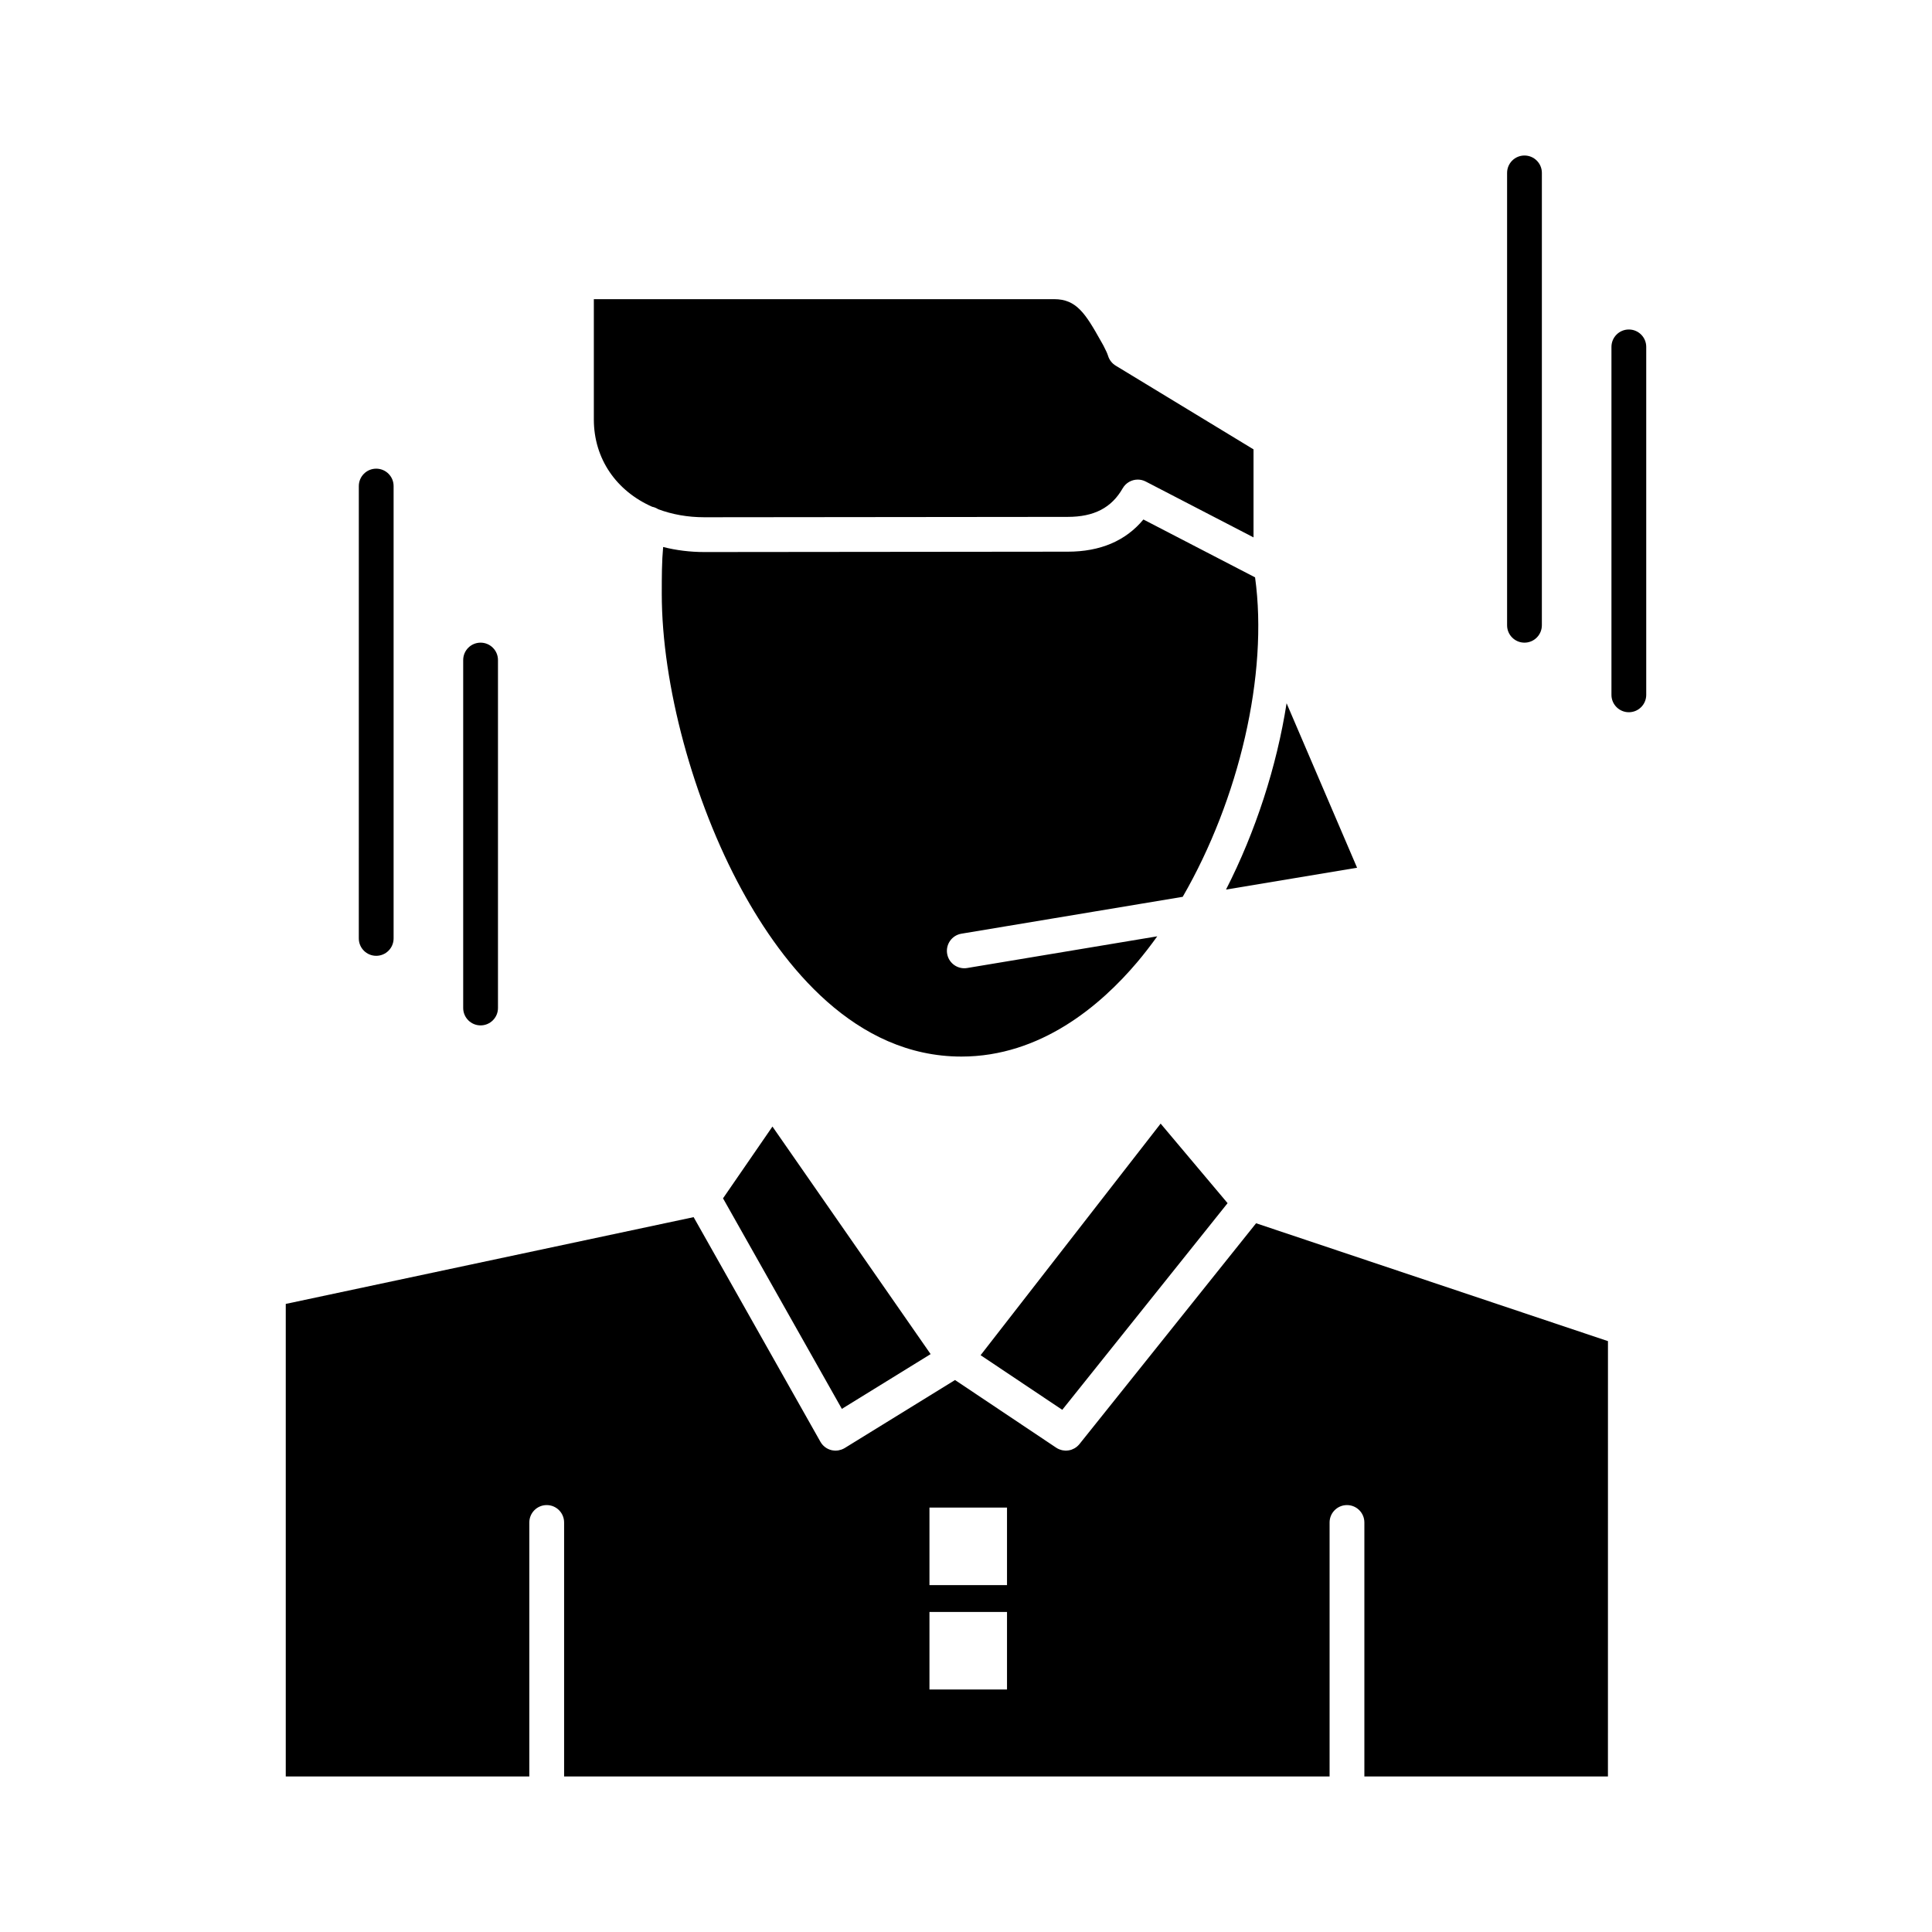
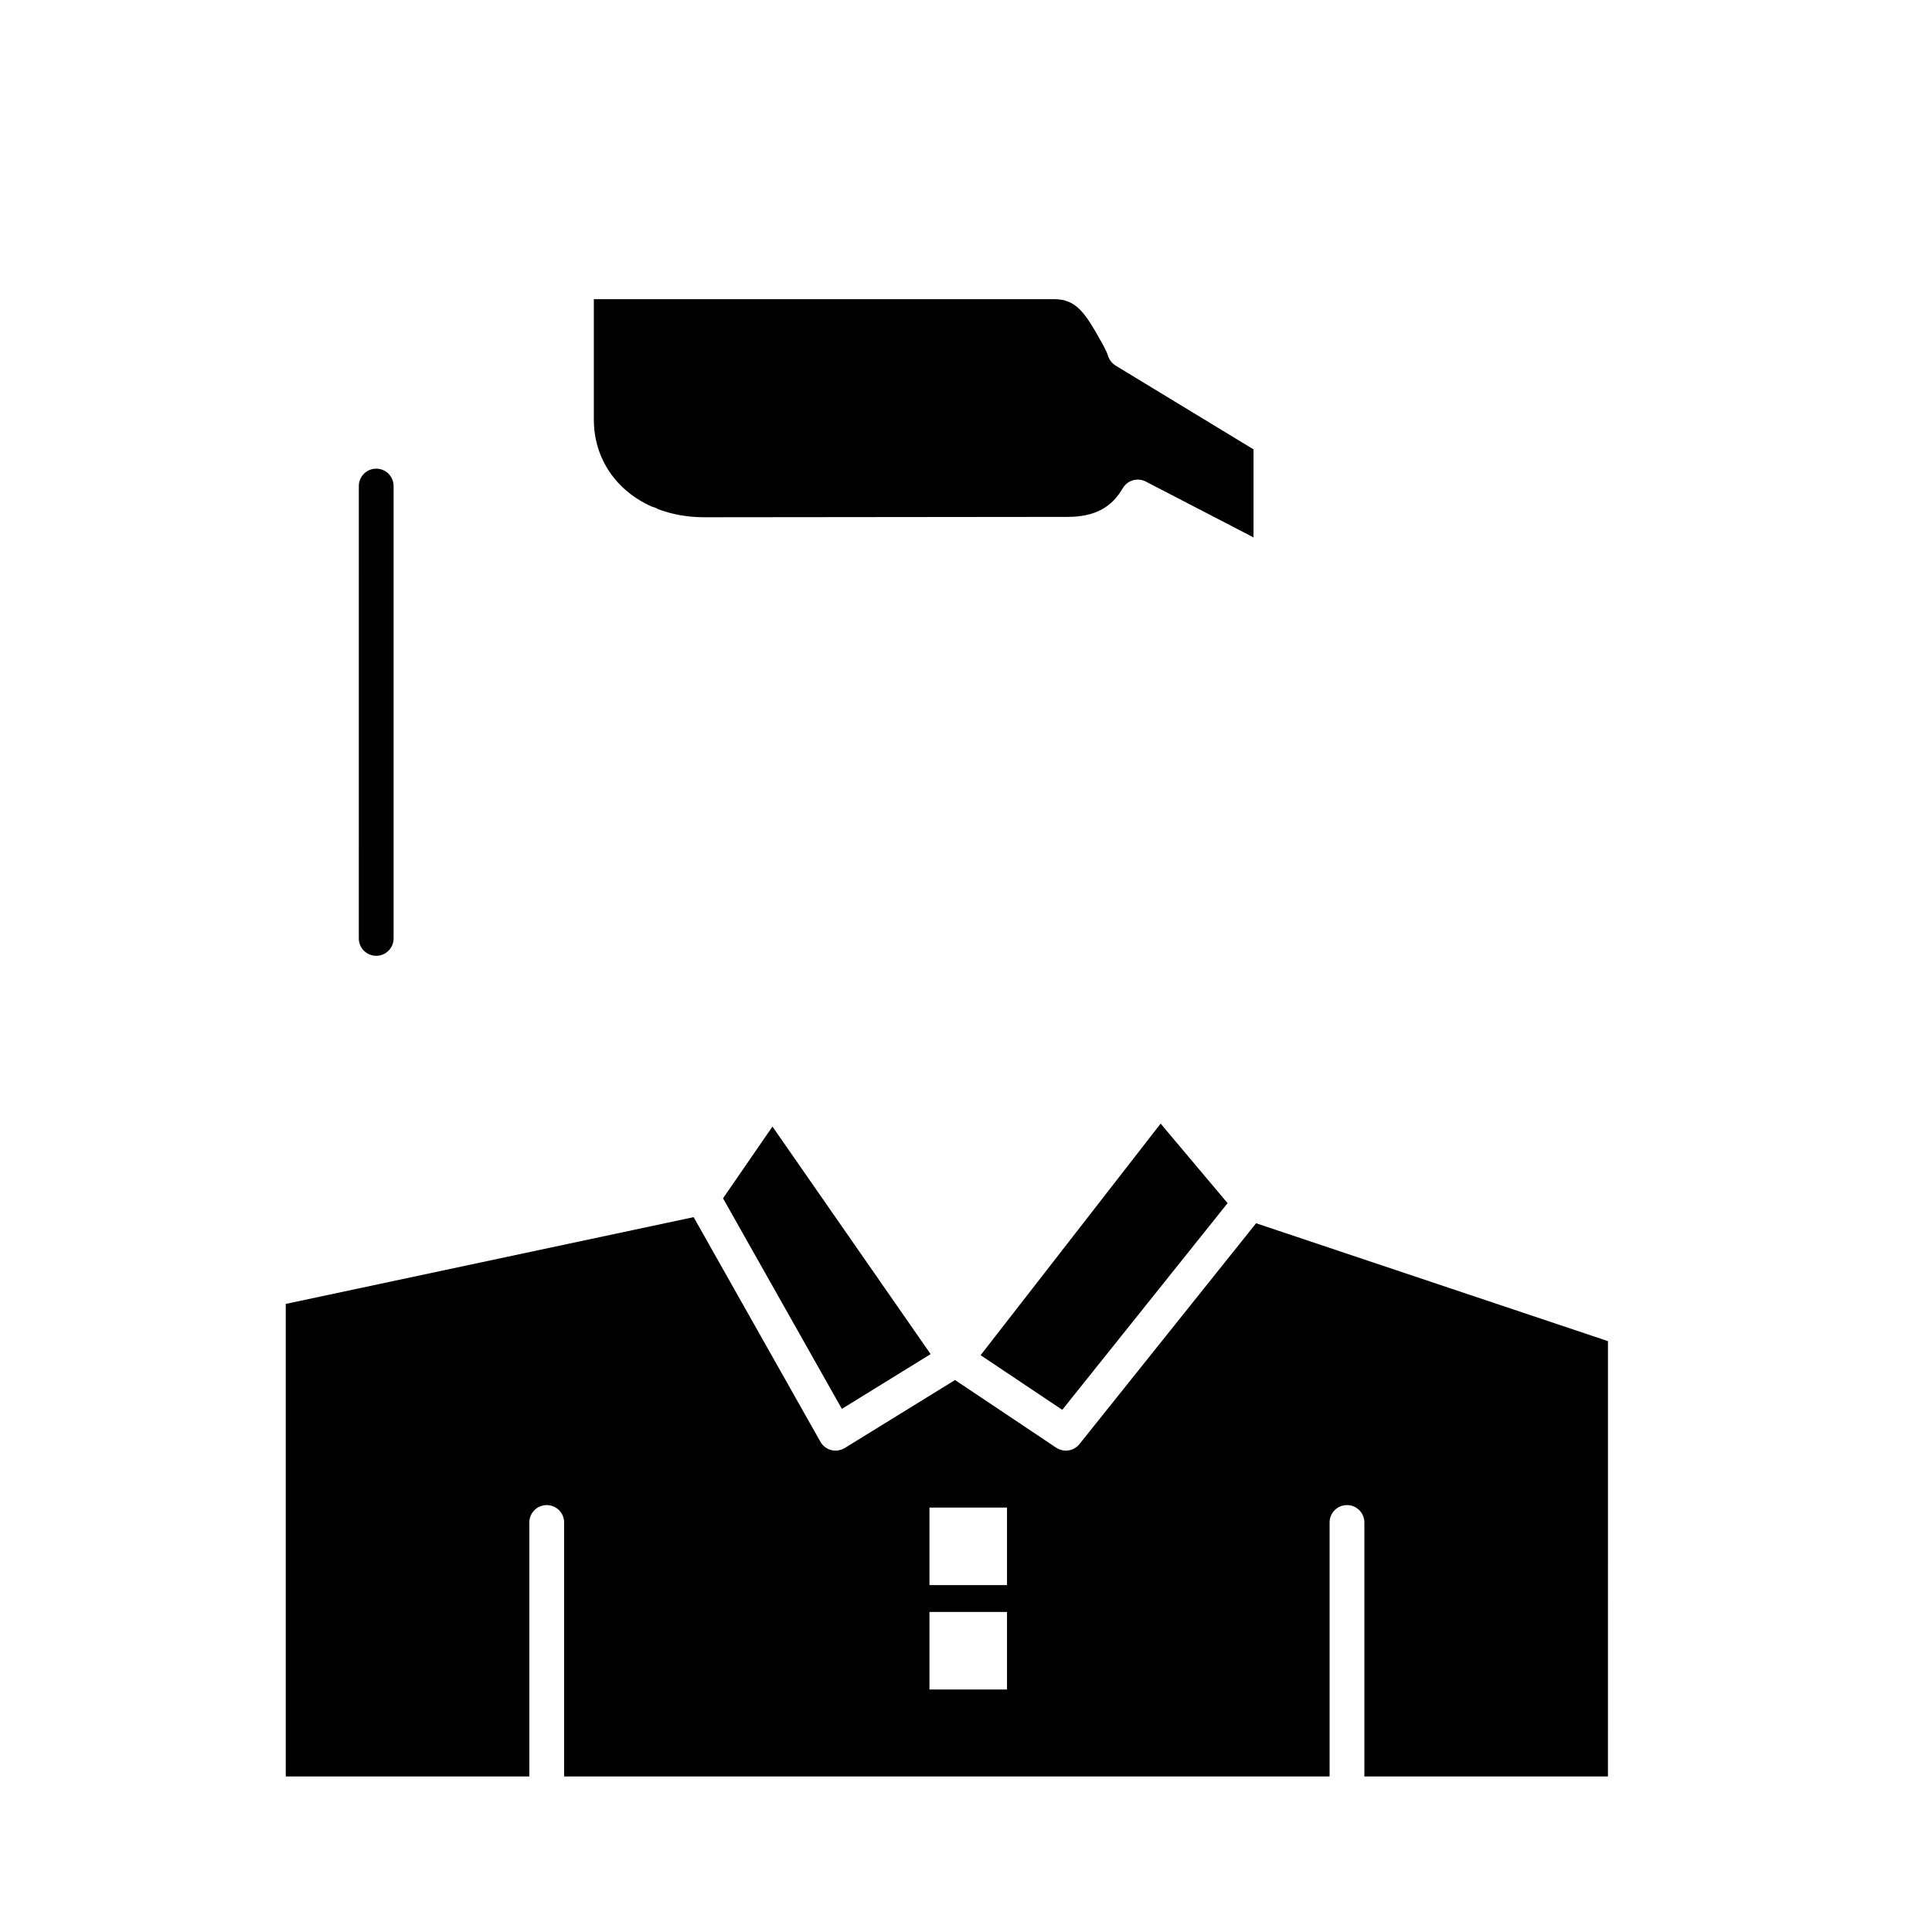
<svg xmlns="http://www.w3.org/2000/svg" fill="#000000" width="800px" height="800px" version="1.1" viewBox="144 144 512 512">
  <g>
    <path d="m403.87 503.14 21.641 14.477 43.812-54.766-17.742-21.082z" />
    <path d="m335.61 461.57 31.492 55.797 23.523-14.512-41.918-60.305z" />
-     <path d="m503.64 373.96-18.68-43.59c-2.621 16.762-8.203 34.012-16.055 49.379z" />
-     <path d="m426.95 290.2-96.266 0.098c-3.836 0-7.5-0.469-10.945-1.336-0.355 3.84-0.363 7.805-0.363 12.445 0 24.008 8.312 54.773 21.172 78.371 10.992 20.176 30.02 44.223 58.234 44.223 21.004 0 36.895-13.566 46.531-24.945 1.859-2.195 3.644-4.516 5.371-6.922l-50.379 8.398c-0.258 0.043-0.512 0.062-0.762 0.062-2.215 0-4.168-1.598-4.543-3.852-0.418-2.512 1.277-4.887 3.789-5.305l58.641-9.773c14.906-25.809 22.742-58.902 19.176-84.66l-29.594-15.336c-4.695 5.664-11.422 8.531-20.062 8.531z" />
    <path d="m316.84 278.3c0.578 0.113 1.105 0.34 1.574 0.641 3.672 1.379 7.801 2.137 12.254 2.137l96.266-0.098c6.992 0 11.625-2.402 14.586-7.566 0.848-1.48 2.402-2.316 4.004-2.316 0.715 0 1.441 0.168 2.117 0.52l28.555 14.797v-23.328l-36.527-22.188c-0.965-0.586-1.684-1.504-2.016-2.586-0.223-0.723-0.594-1.461-1.027-2.316l-0.215-0.43-0.695-1.234c-4.07-7.262-6.469-11.051-12.332-11.051l-122.01 0.004v31.859c0 10.512 6.035 19 15.465 23.156z" />
    <path d="m430.07 526.69c-0.168 0.211-0.355 0.395-0.551 0.57-0.039 0.035-0.074 0.066-0.113 0.102-0.191 0.16-0.395 0.301-0.605 0.426-0.043 0.023-0.086 0.047-0.129 0.07-0.211 0.113-0.426 0.215-0.648 0.297-0.016 0.008-0.031 0.016-0.047 0.02-0.234 0.082-0.473 0.137-0.715 0.18-0.051 0.008-0.102 0.02-0.156 0.027-0.211 0.031-0.426 0.051-0.637 0.051-0.023 0-0.047-0.004-0.07-0.004-0.074 0-0.148-0.012-0.223-0.016-0.184-0.012-0.367-0.031-0.551-0.066-0.086-0.016-0.172-0.035-0.262-0.059-0.176-0.043-0.352-0.102-0.523-0.164-0.074-0.027-0.152-0.055-0.227-0.086-0.242-0.105-0.48-0.23-0.707-0.383l-26.812-17.934-29.23 18.023c-0.238 0.145-0.488 0.262-0.742 0.359-0.07 0.027-0.141 0.051-0.215 0.078-0.223 0.074-0.445 0.133-0.676 0.172-0.043 0.008-0.086 0.02-0.125 0.027-0.219 0.031-0.441 0.051-0.664 0.051-0.047 0-0.098-0.008-0.148-0.008-0.062-0.004-0.125-0.008-0.188-0.012-0.273-0.02-0.547-0.055-0.816-0.125-1.215-0.312-2.25-1.105-2.867-2.199l-33.602-59.531-108.09 22.996v125.23h64.547v-67.312c0-2.547 2.062-4.609 4.609-4.609 2.547 0 4.609 2.062 4.609 4.609v67.312h202.86v-67.312c0-2.547 2.062-4.609 4.609-4.609s4.609 2.062 4.609 4.609v67.312h64.547l0.008-115.37-93.25-31.238zm-19.203 65.043h-20.551v-20.551h20.551zm0-27.664h-20.551v-20.551h20.551z" />
-     <path d="m271.36 415.74c2.547 0 4.609-2.062 4.609-4.609v-92.211c0-2.547-2.062-4.609-4.609-4.609s-4.609 2.062-4.609 4.609v92.211c0 2.543 2.066 4.609 4.609 4.609z" />
    <path d="m243.7 397.3c2.547 0 4.609-2.062 4.609-4.609v-119.88c0-2.547-2.062-4.609-4.609-4.609s-4.609 2.066-4.609 4.609l-0.004 119.88c0 2.547 2.066 4.609 4.613 4.609z" />
-     <path d="m575.66 231.32c-2.547 0-4.609 2.066-4.609 4.609v92.211c0 2.547 2.062 4.609 4.609 4.609s4.609-2.062 4.609-4.609v-92.211c0-2.547-2.062-4.609-4.609-4.609z" />
-     <path d="m548 314.31c2.547 0 4.609-2.062 4.609-4.609l0.004-119.88c0-2.547-2.062-4.609-4.609-4.609s-4.609 2.062-4.609 4.609v119.88c-0.004 2.547 2.059 4.609 4.606 4.609z" />
  </g>
</svg>